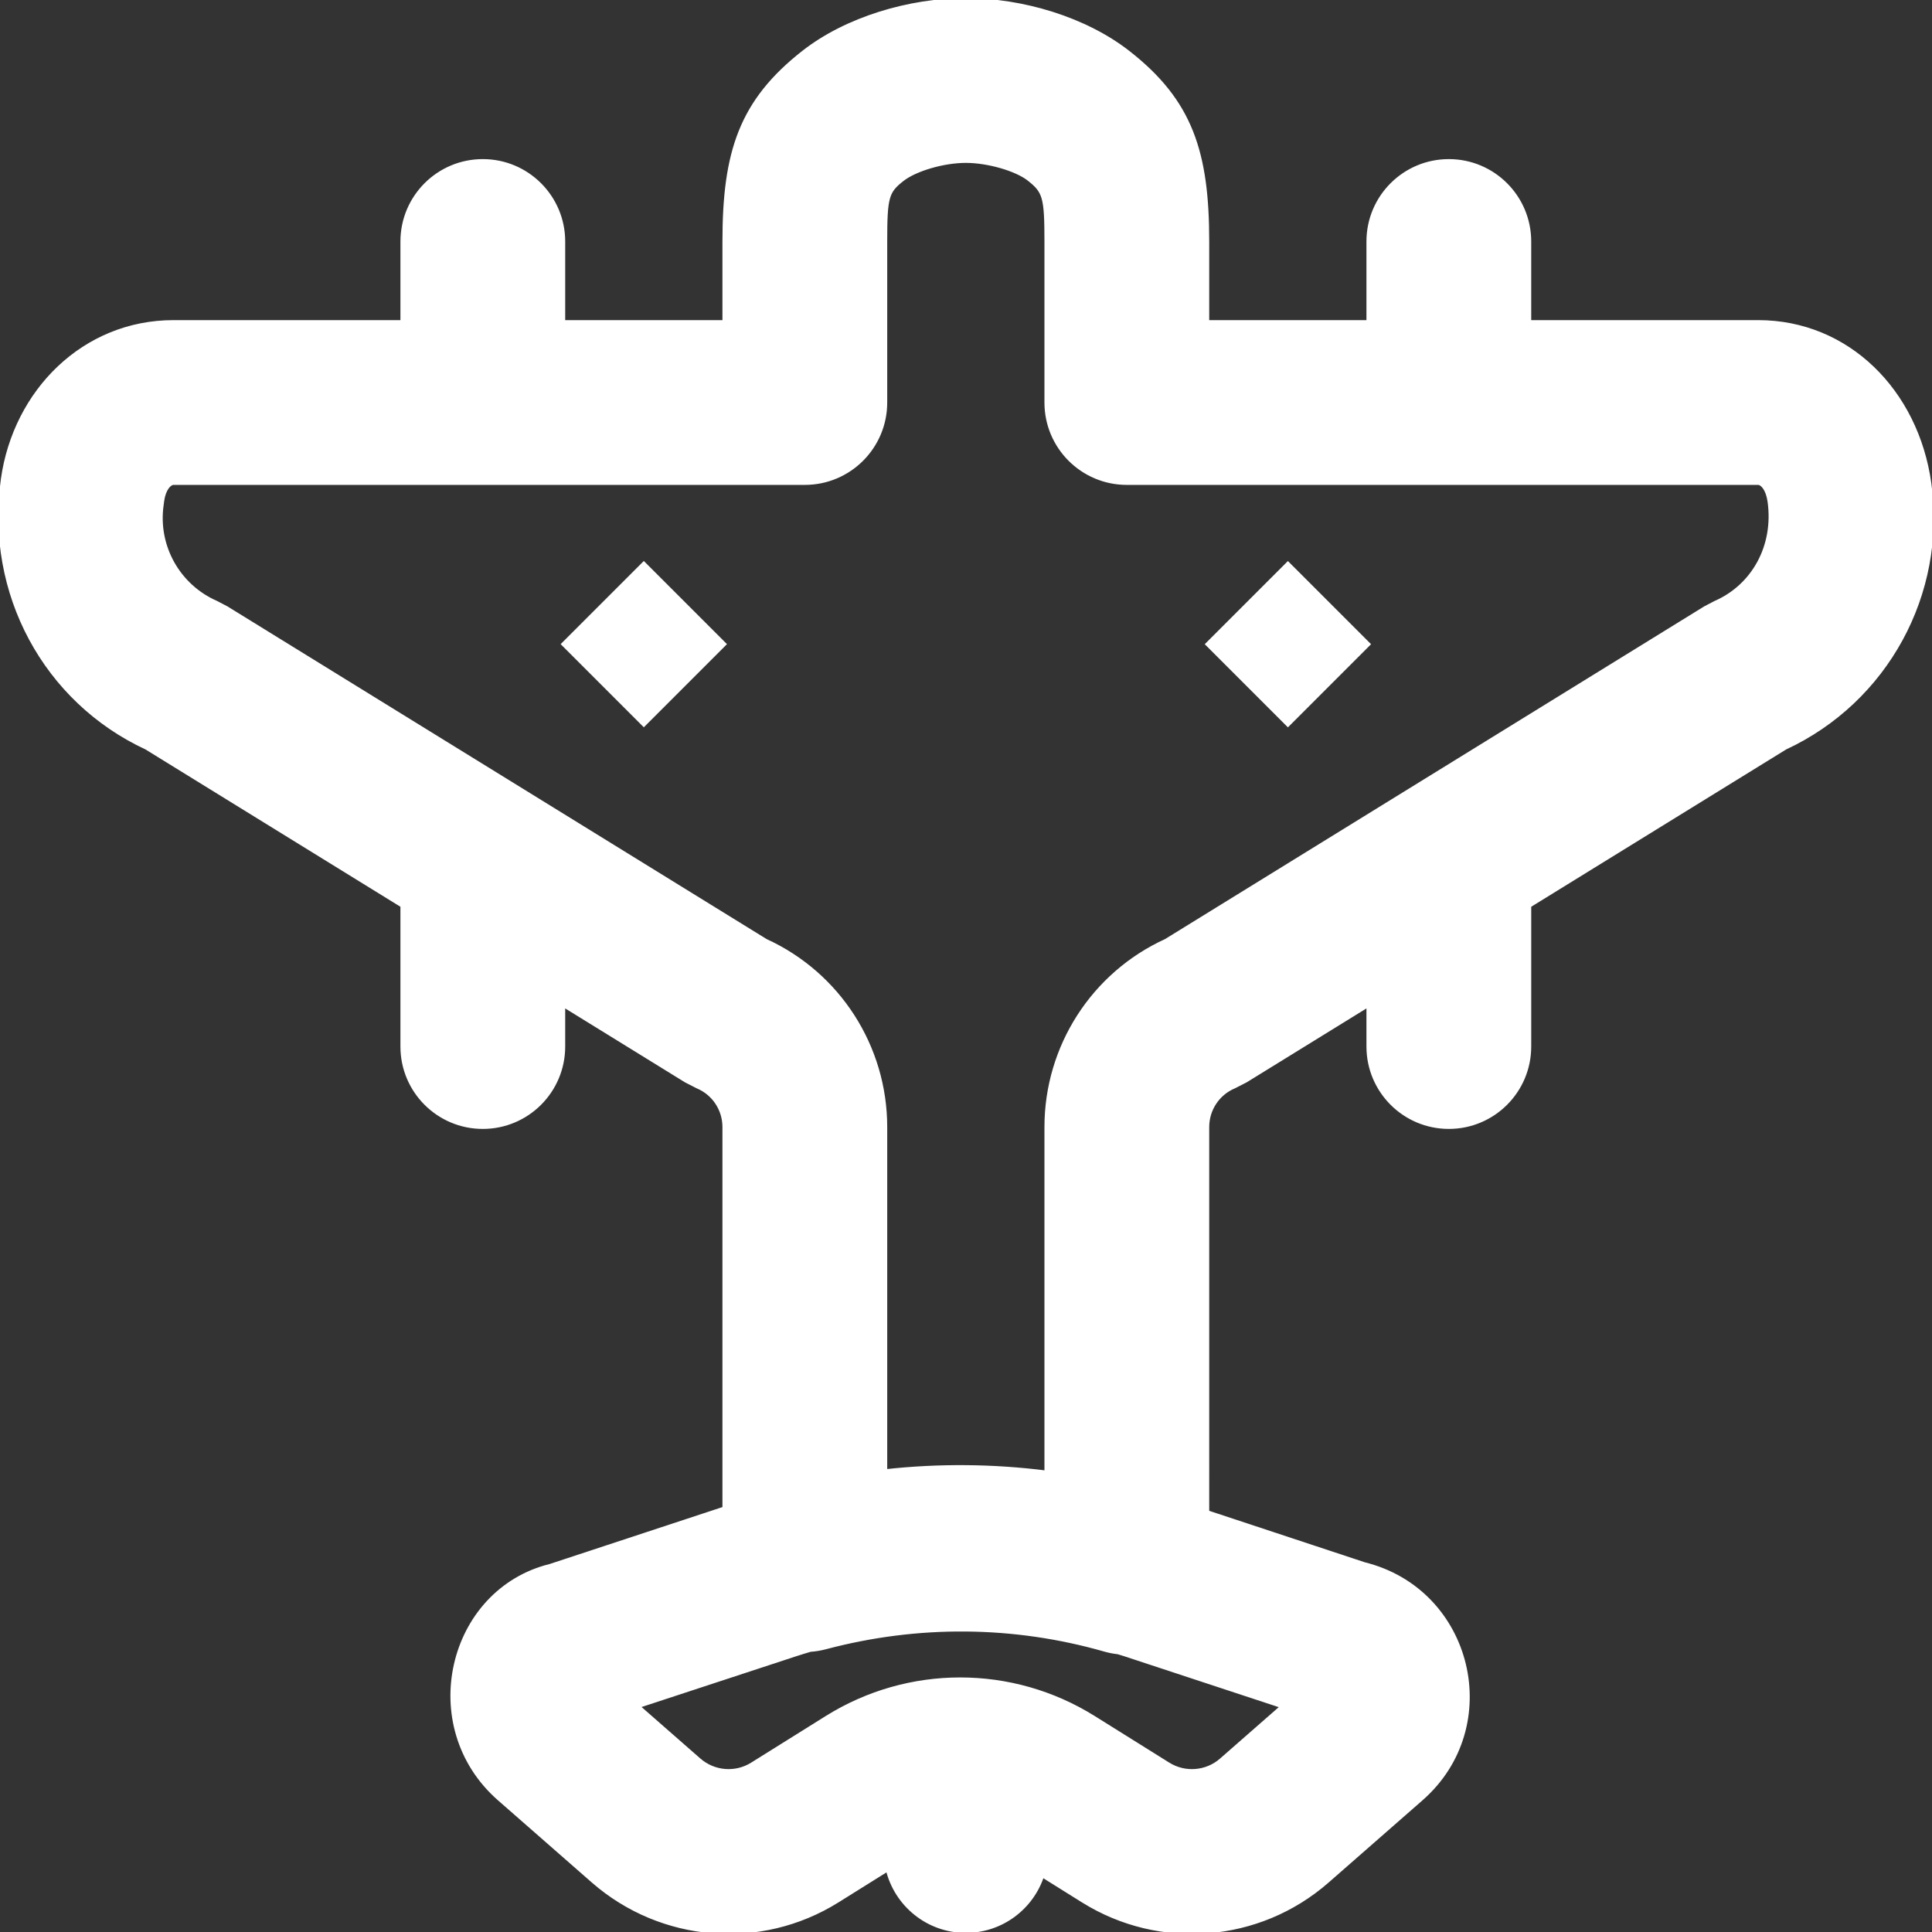
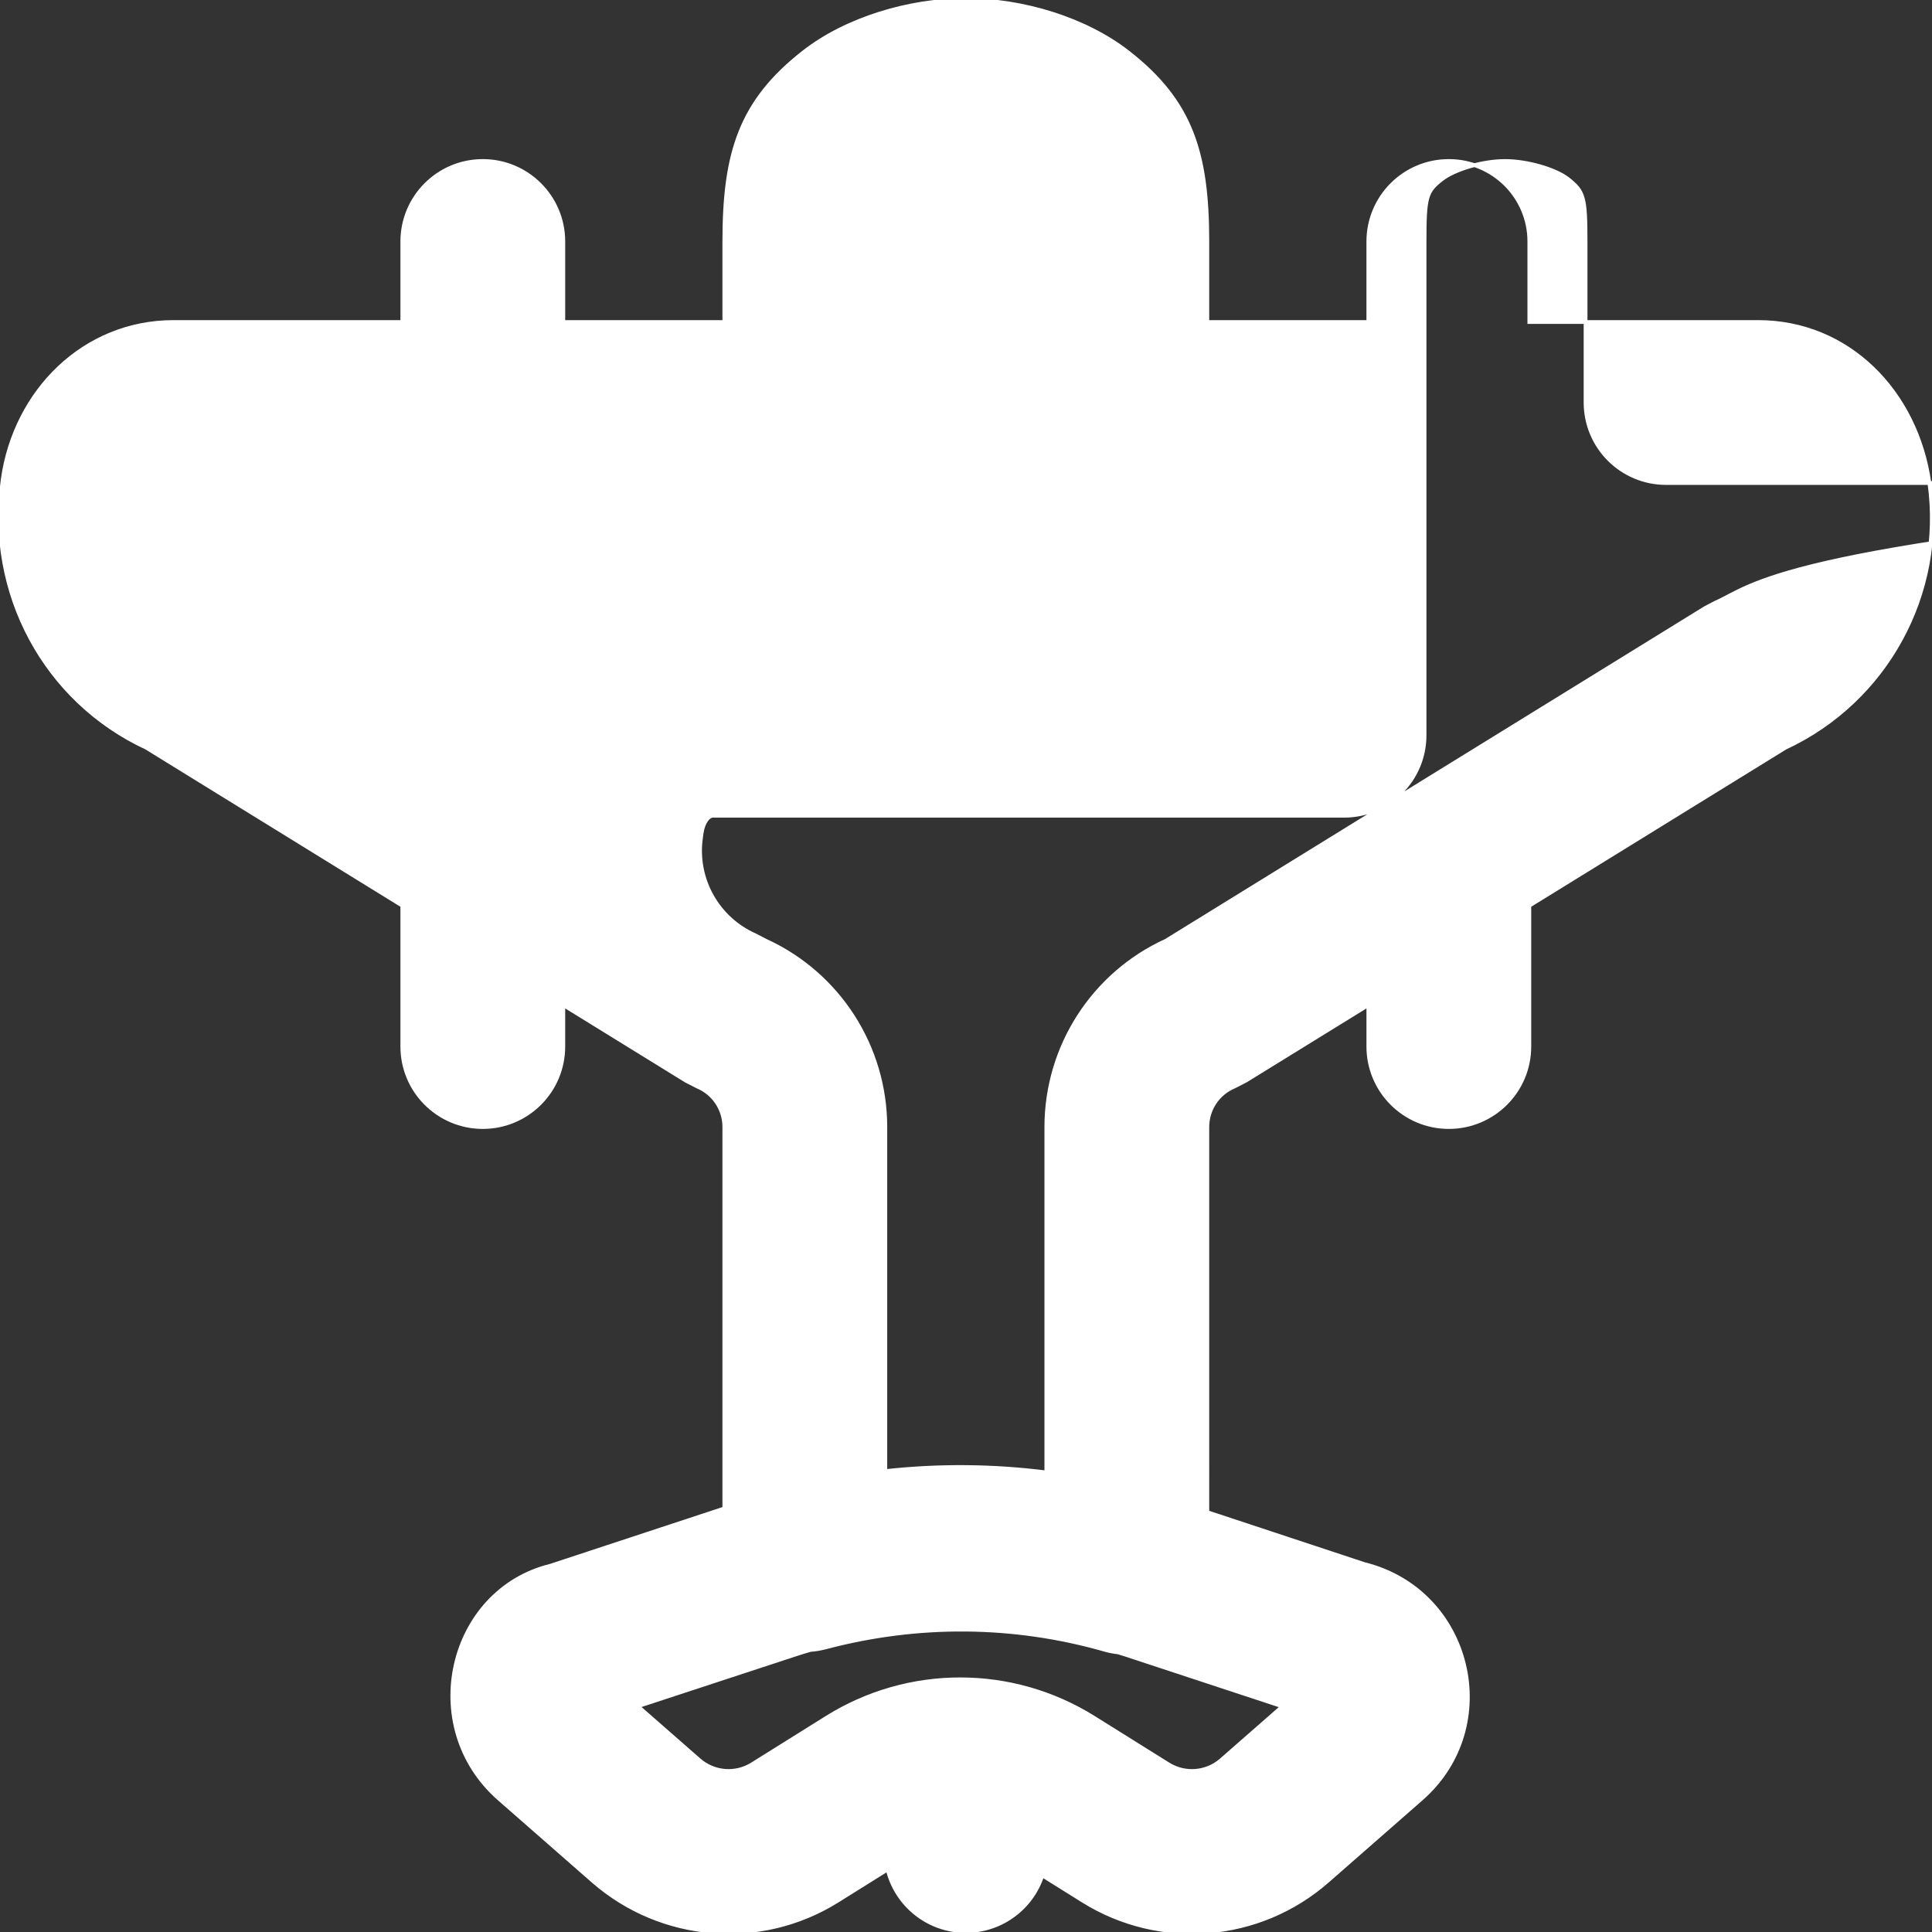
<svg xmlns="http://www.w3.org/2000/svg" fill="#ffffff" version="1.1" id="Layer_1" viewBox="0 0 511.99 511.99" xml:space="preserve" width="800px" height="800px" stroke="#ffffff">
  <rect x="0" y="0" width="511.99" height="511.99" fill="#333333" stroke="none" />
  <g id="SVGRepo_bgCarrier" stroke-width="0" />
  <g id="SVGRepo_tracerCarrier" stroke-linecap="round" stroke-linejoin="round" />
  <g id="SVGRepo_iconCarrier">
    <g transform="translate(-1)">
      <g>
        <g>
-           <rect x="156.529" y="155.577" transform="matrix(-0.707 -0.707 0.707 -0.707 172.287 412.688)" width="30.17" height="30.17" />
-           <rect x="327.196" y="155.577" transform="matrix(-0.707 -0.707 0.707 -0.707 463.634 533.368)" width="30.17" height="30.17" />
-           <path d="M512.31,128.07c-3.414-24.378-21.657-42.737-45.398-42.737h-60.631V63.996c0-11.782-9.551-21.333-21.333-21.333 c-11.782,0-21.333,9.551-21.333,21.333v21.338H320.95V64c0-23.634-4.378-37.125-20.902-50.053C288.584,4.971,271.915,0,256.95,0 s-31.634,4.971-42.963,13.828C197.311,26.869,192.95,40.337,192.95,64v21.333h-42.669V63.996 c0-11.782-9.551-21.333-21.333-21.333c-11.782,0-21.333,9.551-21.333,21.333v21.338H46.987 c-23.741,0-41.984,18.359-45.254,41.641c-4.241,30.296,11.337,58.764,38.059,71.189l67.822,41.85v37.323 c0,11.782,9.551,21.333,21.333,21.333c11.782,0,21.333-9.551,21.333-21.333v-10.996l32.512,20.061l3.027,1.549 c4.312,1.789,7.131,6.017,7.131,10.717v101.077l-46.123,15.197c-26.789,6.599-35.455,42.56-13.53,61.777l24.903,21.809 c18.113,15.796,44.369,17.902,64.71,5.206l13.323-8.327c2.261,9.355,10.665,16.314,20.715,16.314 c9.476,0,17.499-6.184,20.28-14.732l10.781,6.738c20.356,12.705,46.643,10.598,64.704-5.183l24.914-21.818 c21.96-19.202,13.271-55.182-15.052-62.224l-41.625-13.767V298.667c0-4.7,2.819-8.928,7.131-10.717l3.027-1.549l32.507-20.058 v10.993c0,11.782,9.551,21.333,21.333,21.333c11.782,0,21.333-9.551,21.333-21.333v-37.321l67.827-41.852 C500.795,185.753,516.367,157.339,512.31,128.07z M310.611,467.536l-19.786-12.366c-21.64-13.517-49.08-13.517-70.715-0.003 l-19.802,12.376c-4.396,2.744-10.097,2.286-14.032-1.145l-16.248-14.229l41.884-13.751c1.267-0.418,2.544-0.795,3.82-1.175 c1.332-0.094,2.678-0.31,4.028-0.668c24.429-6.488,49.88-6.289,73.982,0.615c1.191,0.341,2.381,0.568,3.563,0.7 c0.57,0.18,1.144,0.339,1.712,0.526l41.845,13.787l-16.24,14.223C320.729,469.828,315.016,470.286,310.611,467.536z M455.557,159.726l-2.684,1.404l-142.899,88.176c-19.258,8.796-31.69,28.066-31.69,49.361v91.538 c-14.162-1.791-28.484-1.908-42.667-0.35v-91.188c0-21.295-12.432-40.565-31.69-49.361L61.027,161.13l-2.684-1.404 c-10.086-4.393-16.011-14.965-14.485-25.839l0.156-1.186c0.45-3.197,1.944-4.701,2.974-4.701h167.296 c11.782,0,21.333-9.551,21.333-21.333V64c0-11.873,0.457-13.28,4.553-16.47c3.43-2.666,10.821-4.863,16.78-4.863 c5.951,0,13.33,2.191,16.632,4.734c4.235,3.318,4.702,4.751,4.702,16.6v42.667c0,11.782,9.551,21.333,21.333,21.333h167.296 c1.03,0,2.524,1.504,3.002,4.909C471.568,144.762,465.643,155.334,455.557,159.726z" />
+           <path d="M512.31,128.07c-3.414-24.378-21.657-42.737-45.398-42.737h-60.631V63.996c0-11.782-9.551-21.333-21.333-21.333 c-11.782,0-21.333,9.551-21.333,21.333v21.338H320.95V64c0-23.634-4.378-37.125-20.902-50.053C288.584,4.971,271.915,0,256.95,0 s-31.634,4.971-42.963,13.828C197.311,26.869,192.95,40.337,192.95,64v21.333h-42.669V63.996 c0-11.782-9.551-21.333-21.333-21.333c-11.782,0-21.333,9.551-21.333,21.333v21.338H46.987 c-23.741,0-41.984,18.359-45.254,41.641c-4.241,30.296,11.337,58.764,38.059,71.189l67.822,41.85v37.323 c0,11.782,9.551,21.333,21.333,21.333c11.782,0,21.333-9.551,21.333-21.333v-10.996l32.512,20.061l3.027,1.549 c4.312,1.789,7.131,6.017,7.131,10.717v101.077l-46.123,15.197c-26.789,6.599-35.455,42.56-13.53,61.777l24.903,21.809 c18.113,15.796,44.369,17.902,64.71,5.206l13.323-8.327c2.261,9.355,10.665,16.314,20.715,16.314 c9.476,0,17.499-6.184,20.28-14.732l10.781,6.738c20.356,12.705,46.643,10.598,64.704-5.183l24.914-21.818 c21.96-19.202,13.271-55.182-15.052-62.224l-41.625-13.767V298.667c0-4.7,2.819-8.928,7.131-10.717l3.027-1.549l32.507-20.058 v10.993c0,11.782,9.551,21.333,21.333,21.333c11.782,0,21.333-9.551,21.333-21.333v-37.321l67.827-41.852 C500.795,185.753,516.367,157.339,512.31,128.07z M310.611,467.536l-19.786-12.366c-21.64-13.517-49.08-13.517-70.715-0.003 l-19.802,12.376c-4.396,2.744-10.097,2.286-14.032-1.145l-16.248-14.229l41.884-13.751c1.267-0.418,2.544-0.795,3.82-1.175 c1.332-0.094,2.678-0.31,4.028-0.668c24.429-6.488,49.88-6.289,73.982,0.615c1.191,0.341,2.381,0.568,3.563,0.7 c0.57,0.18,1.144,0.339,1.712,0.526l41.845,13.787l-16.24,14.223C320.729,469.828,315.016,470.286,310.611,467.536z M455.557,159.726l-2.684,1.404l-142.899,88.176c-19.258,8.796-31.69,28.066-31.69,49.361v91.538 c-14.162-1.791-28.484-1.908-42.667-0.35v-91.188c0-21.295-12.432-40.565-31.69-49.361l-2.684-1.404 c-10.086-4.393-16.011-14.965-14.485-25.839l0.156-1.186c0.45-3.197,1.944-4.701,2.974-4.701h167.296 c11.782,0,21.333-9.551,21.333-21.333V64c0-11.873,0.457-13.28,4.553-16.47c3.43-2.666,10.821-4.863,16.78-4.863 c5.951,0,13.33,2.191,16.632,4.734c4.235,3.318,4.702,4.751,4.702,16.6v42.667c0,11.782,9.551,21.333,21.333,21.333h167.296 c1.03,0,2.524,1.504,3.002,4.909C471.568,144.762,465.643,155.334,455.557,159.726z" />
        </g>
      </g>
    </g>
  </g>
</svg>